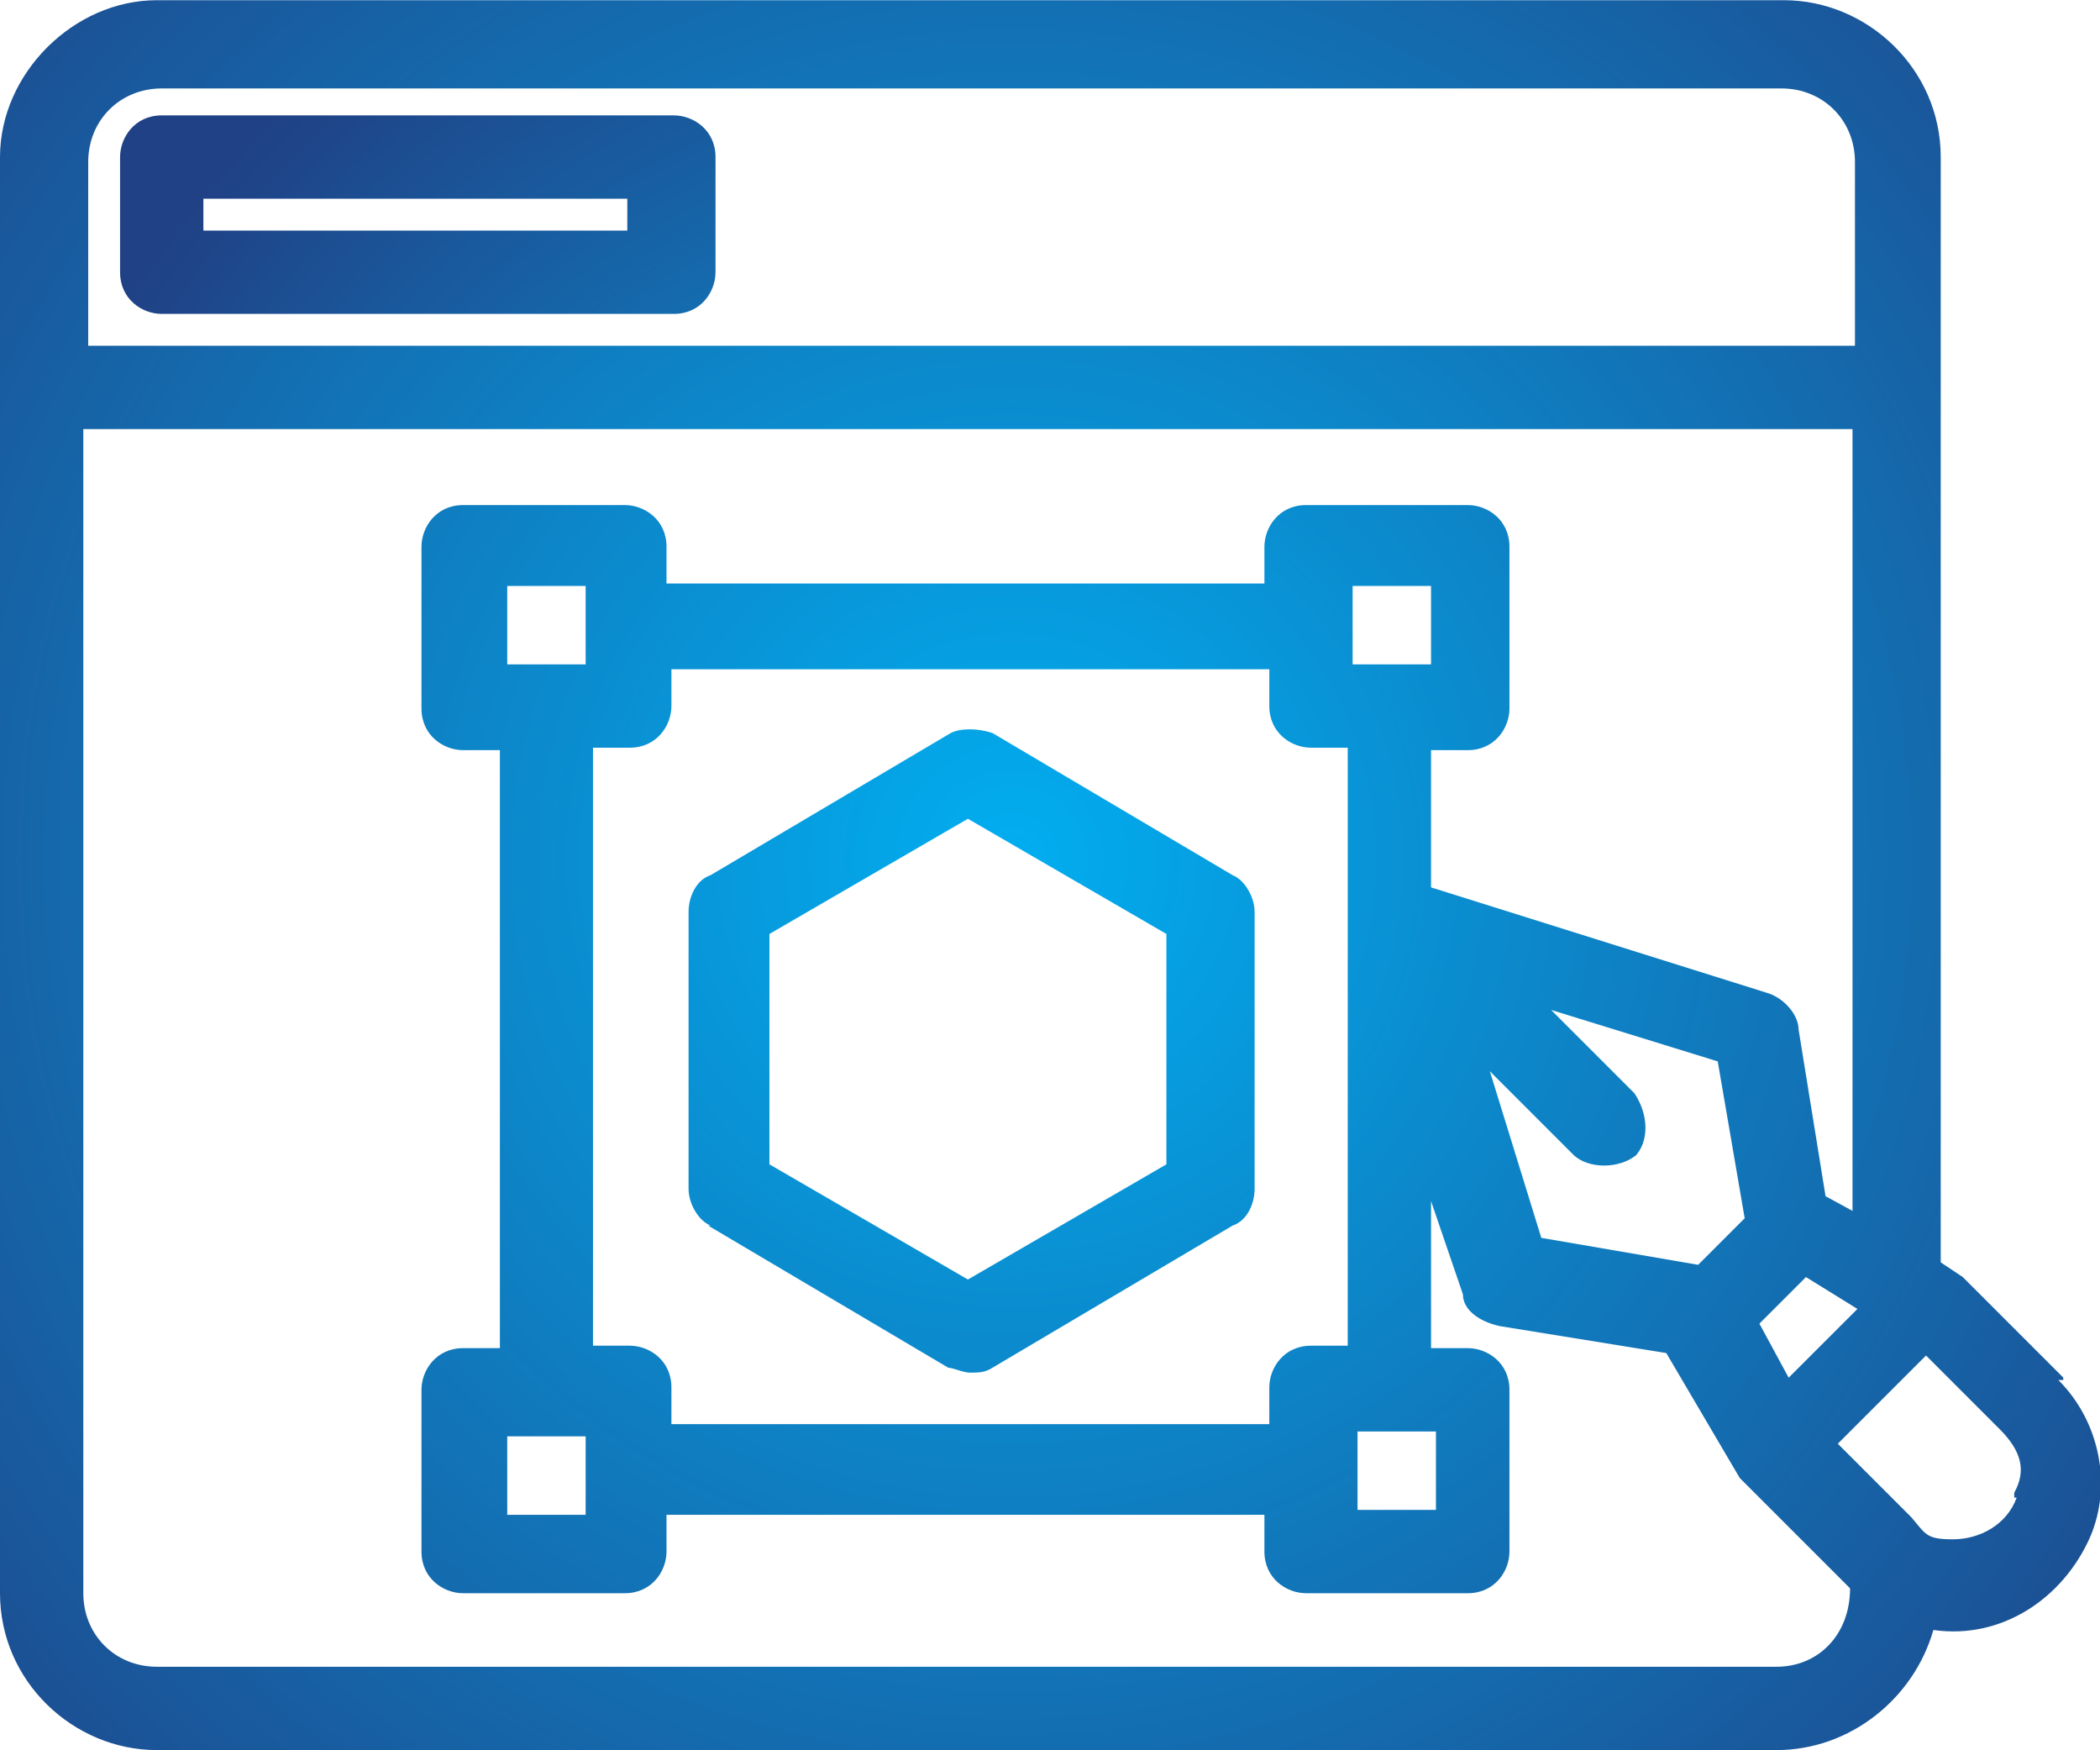
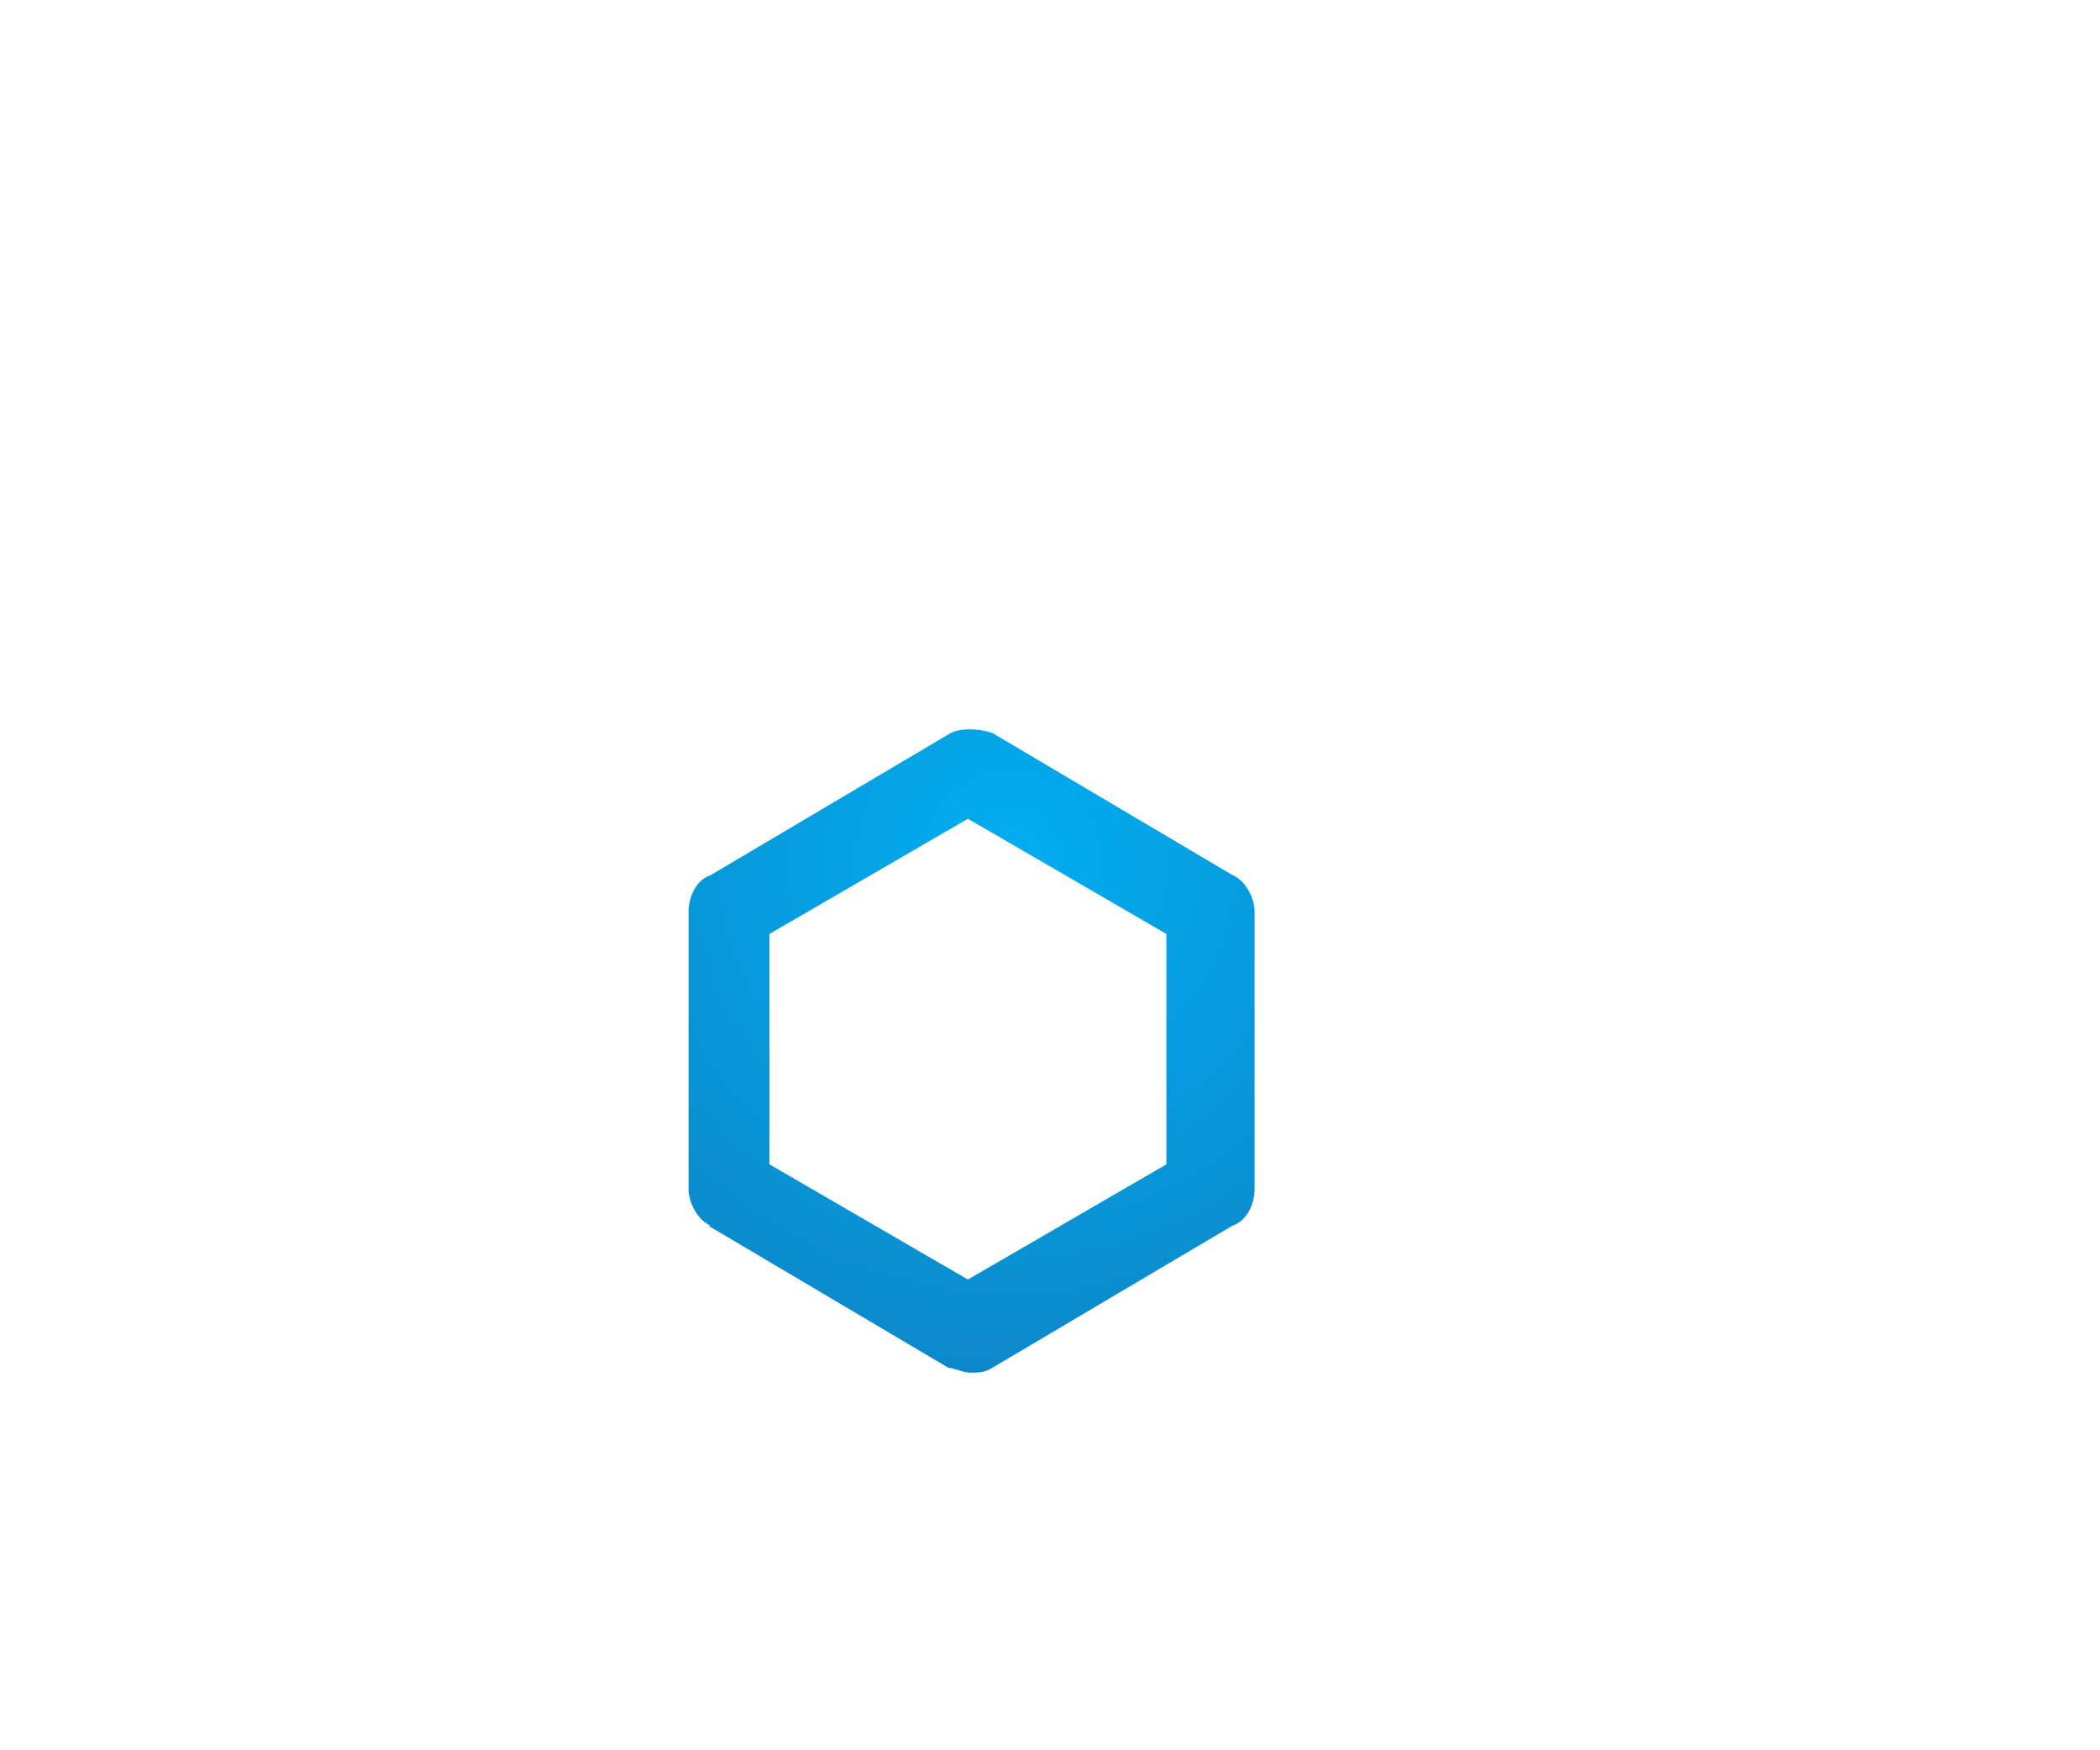
<svg xmlns="http://www.w3.org/2000/svg" id="Layer_1" width="3cm" height="2.5cm" version="1.1" viewBox="0 0 85.7 71.4">
  <defs>
    <style>
      .st0 {
        fill: url(#radial-gradient);
      }

      .st1 {
        fill: url(#radial-gradient1);
      }

      .st2 {
        fill: url(#radial-gradient2);
      }
    </style>
    <radialGradient id="radial-gradient" cx="41.3" cy="38.9" fx="41.3" fy="38.9" r="61.1" gradientTransform="translate(0 74) scale(1 -1)" gradientUnits="userSpaceOnUse">
      <stop offset="0" stop-color="#01aef0" />
      <stop offset=".7" stop-color="#204185" />
    </radialGradient>
    <radialGradient id="radial-gradient1" cx="41.3" cy="38.9" fx="41.3" fy="38.9" r="61.1" gradientTransform="translate(0 74) scale(1 -1)" gradientUnits="userSpaceOnUse">
      <stop offset="0" stop-color="#01aef0" />
      <stop offset="1" stop-color="#204185" />
    </radialGradient>
    <radialGradient id="radial-gradient2" cx="41.3" cy="38.9" fx="41.3" fy="38.9" r="61.1" gradientTransform="translate(0 74) scale(1 -1)" gradientUnits="userSpaceOnUse">
      <stop offset="0" stop-color="#01aef0" />
      <stop offset="1" stop-color="#204185" />
    </radialGradient>
  </defs>
-   <path class="st0" d="M27.6,4.7H6.6c-1.1,0-1.7.9-1.7,1.7v4.7c0,1.1.9,1.7,1.7,1.7h20.9c1.1,0,1.7-.9,1.7-1.7v-4.7c0-1.1-.9-1.7-1.7-1.7ZM8.3,9.4v-1.3h17.3v1.3H8.3Z" />
  <path class="st1" d="M28.9,50l9.8,5.8c.2,0,.6.2.9.2s.6,0,.9-.2l9.8-5.8c.6-.2.9-.9.9-1.5v-11.3c0-.6-.4-1.3-.9-1.5l-9.8-5.8c-.6-.2-1.3-.2-1.7,0l-9.8,5.8c-.6.2-.9.9-.9,1.5v11.3c0,.6.4,1.3.9,1.5ZM31.4,47.5v-9.4l8.1-4.7,8.1,4.7v9.4l-8.1,4.7-8.1-4.7Z" />
-   <path class="st2" d="M84.2,56.2h0l-4.1-4.1-.9-.6V6.4c0-3.6-3-6.4-6.4-6.4H6.4C3,0,0,3,0,6.4v58.6c0,3.6,3,6.4,6.4,6.4h66.1c3,0,5.6-2.1,6.4-4.9,2.8.4,5.3-1.3,6.4-3.8.9-2.1.4-4.7-1.3-6.4h.2ZM82.3,61.1c-.4,1.1-1.5,1.7-2.6,1.7s-1.1-.2-1.7-.9l-3-3,3.6-3.6,3,3c.9.9,1.1,1.7.6,2.6v.2ZM3.6,14.1v-7.5c0-1.7,1.3-3,3-3h66.1c1.7,0,3,1.3,3,3v7.5H3.6ZM73.1,56.4l-1.3-2.4,1.9-1.9,2.1,1.3-2.8,2.8v.2ZM66.7,47.2c.6-.6.6-1.7,0-2.6l-3.4-3.4,6.8,2.1,1.1,6.4-1.9,1.9-6.4-1.1-2.1-6.8,3.4,3.4c.6.6,1.9.6,2.6,0ZM25.7,54.9h-1.5v-24.4h1.5c1.1,0,1.7-.9,1.7-1.7v-1.5h24.4v1.5c0,1.1.9,1.7,1.7,1.7h1.5v24.4h-1.5c-1.1,0-1.7.9-1.7,1.7v1.5h-24.4v-1.5c0-1.1-.9-1.7-1.7-1.7ZM23.9,23.9v3.2h-3.2v-3.2h3.2ZM23.9,58.6v3.2h-3.2v-3.2h3.2ZM55.4,61.6v-3.2h3.2v3.2h-3.2ZM58.4,23.9v3.2h-3.2v-3.2h3.2ZM3.6,17.5h72v31.9l-1.1-.6-1.1-6.8c0-.6-.6-1.3-1.3-1.5l-13.7-4.3v-5.6h1.5c1.1,0,1.7-.9,1.7-1.7v-6.6c0-1.1-.9-1.7-1.7-1.7h-6.6c-1.1,0-1.7.9-1.7,1.7v1.5h-24.4v-1.5c0-1.1-.9-1.7-1.7-1.7h-6.6c-1.1,0-1.7.9-1.7,1.7v6.6c0,1.1.9,1.7,1.7,1.7h1.5v24.4h-1.5c-1.1,0-1.7.9-1.7,1.7v6.6c0,1.1.9,1.7,1.7,1.7h6.6c1.1,0,1.7-.9,1.7-1.7v-1.5h24.4v1.5c0,1.1.9,1.7,1.7,1.7h6.6c1.1,0,1.7-.9,1.7-1.7v-6.6c0-1.1-.9-1.7-1.7-1.7h-1.5v-6l1.3,3.8c0,.6.6,1.1,1.5,1.3l6.8,1.1,3,5.1,4.5,4.5h0c0,1.9-1.3,3.2-3,3.2H6.4c-1.7,0-3-1.3-3-3V17.5h.2Z" />
</svg>